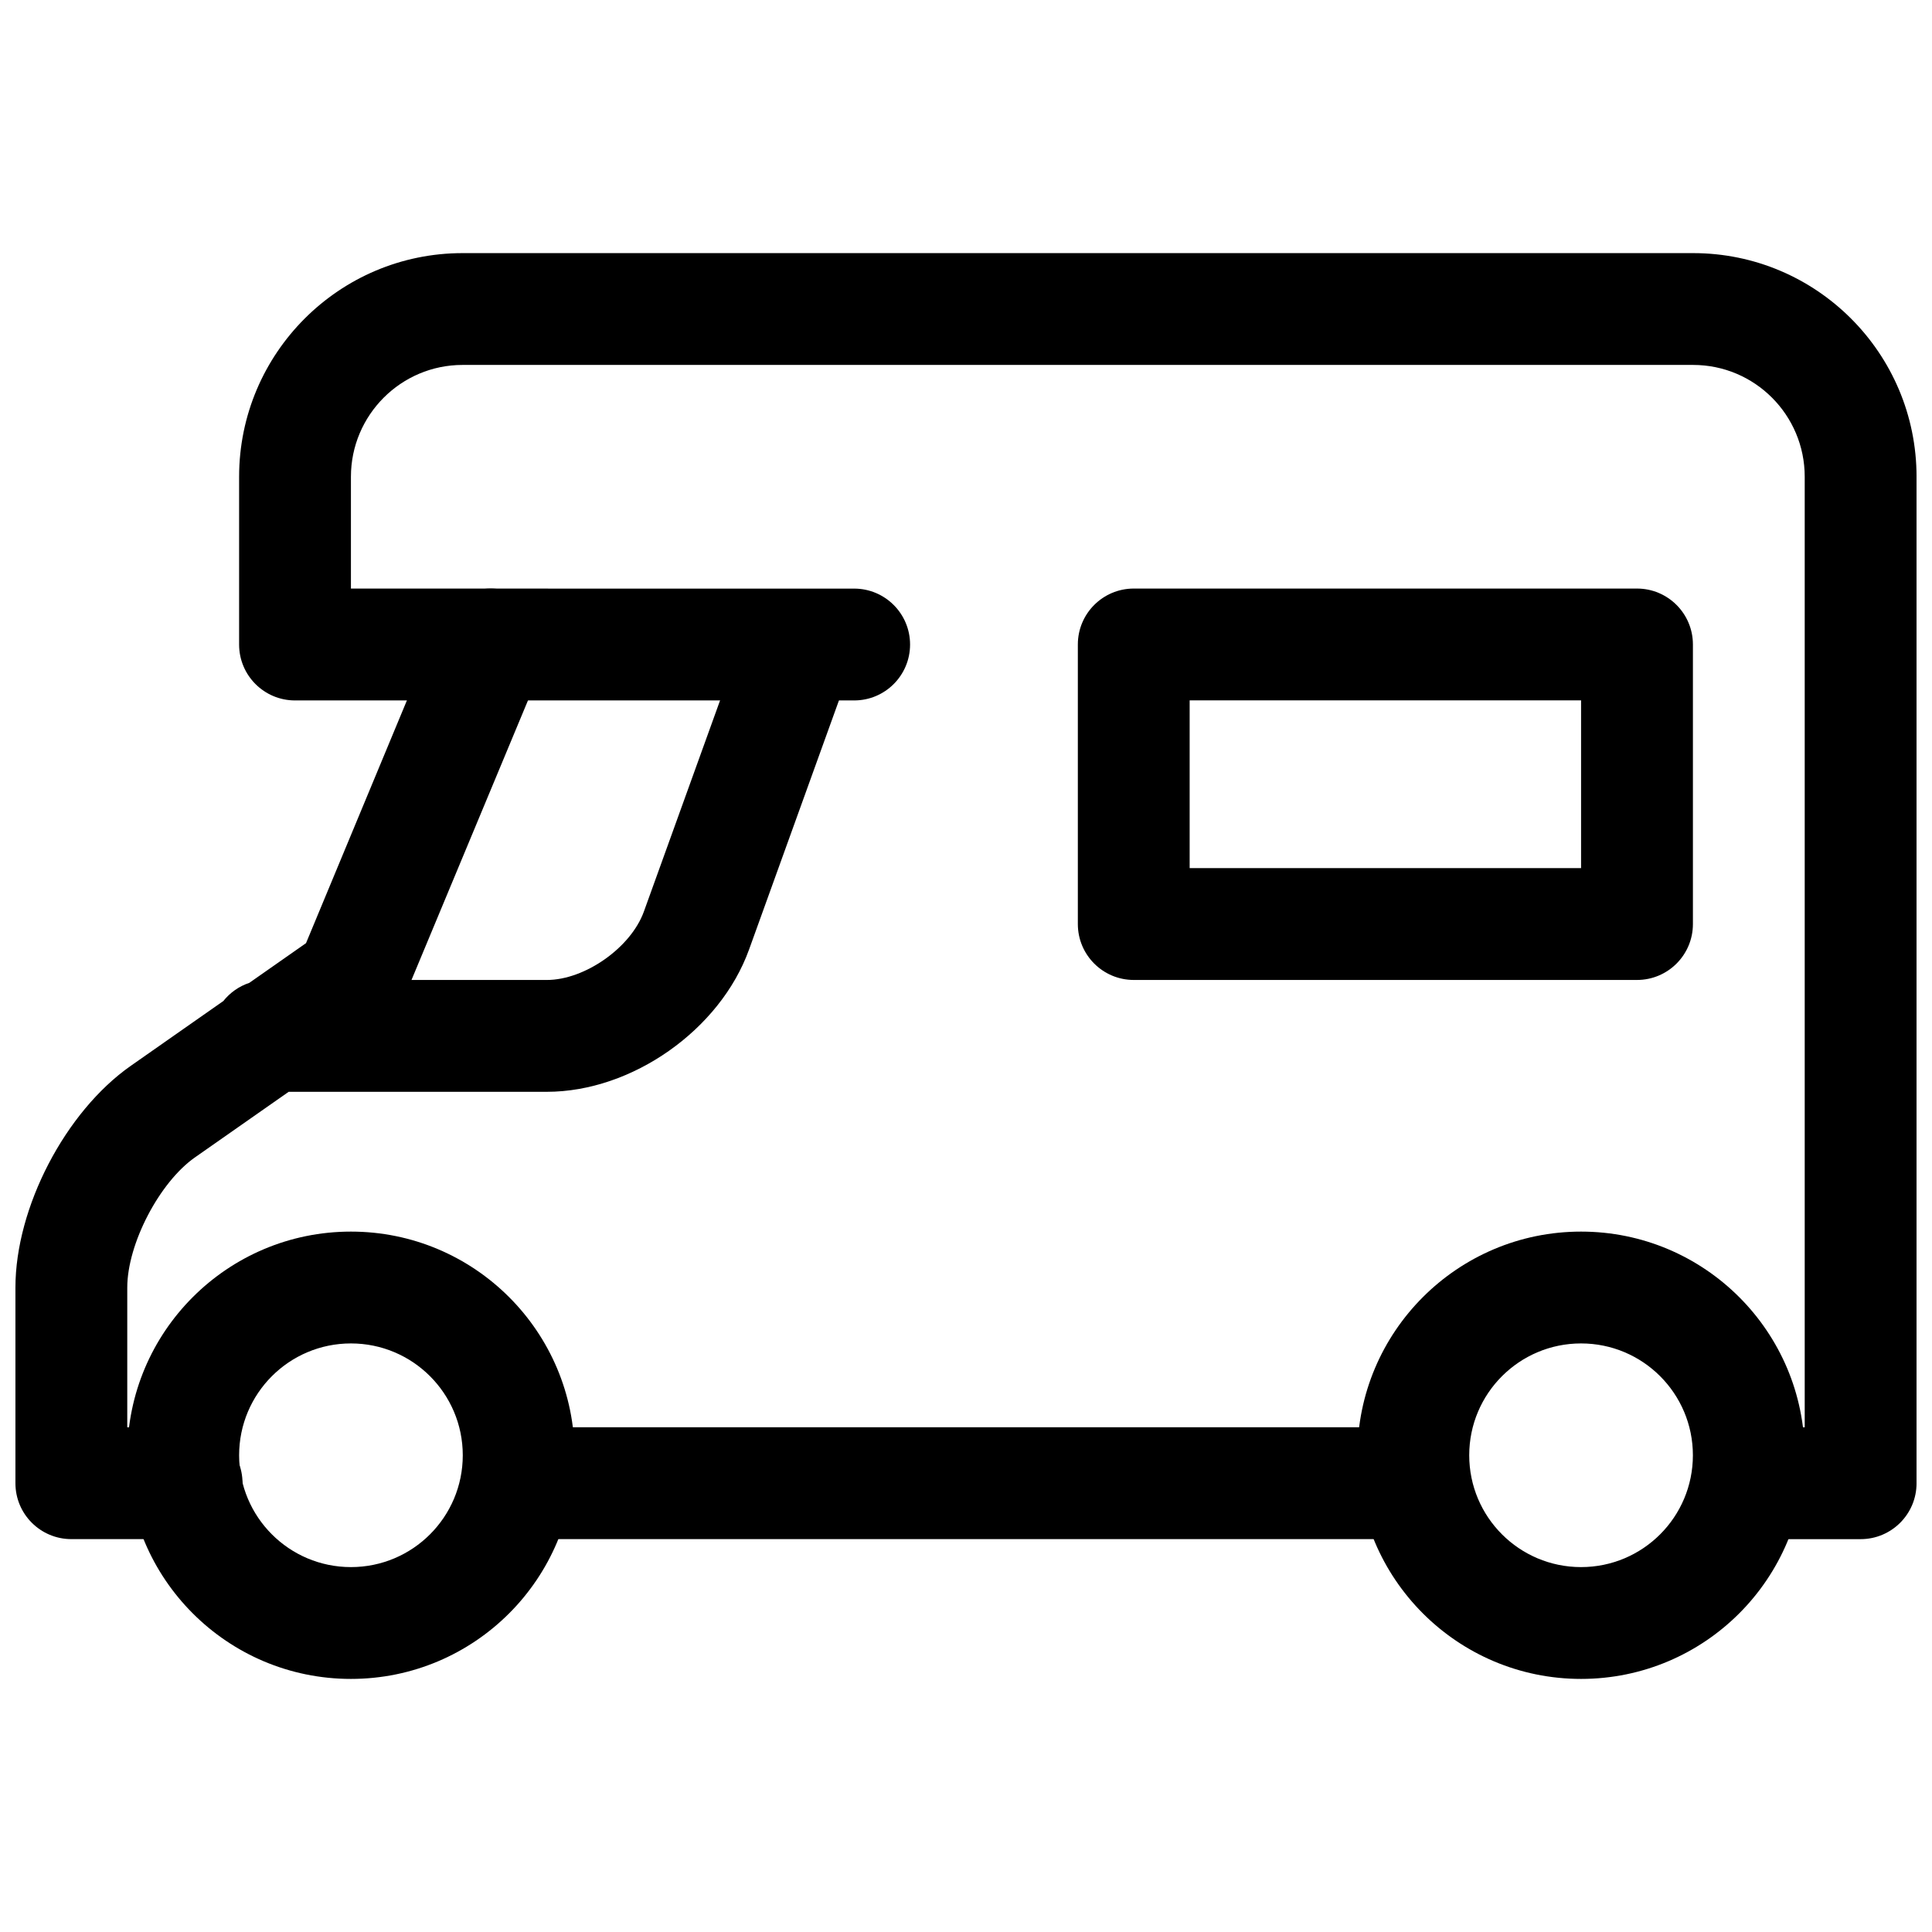
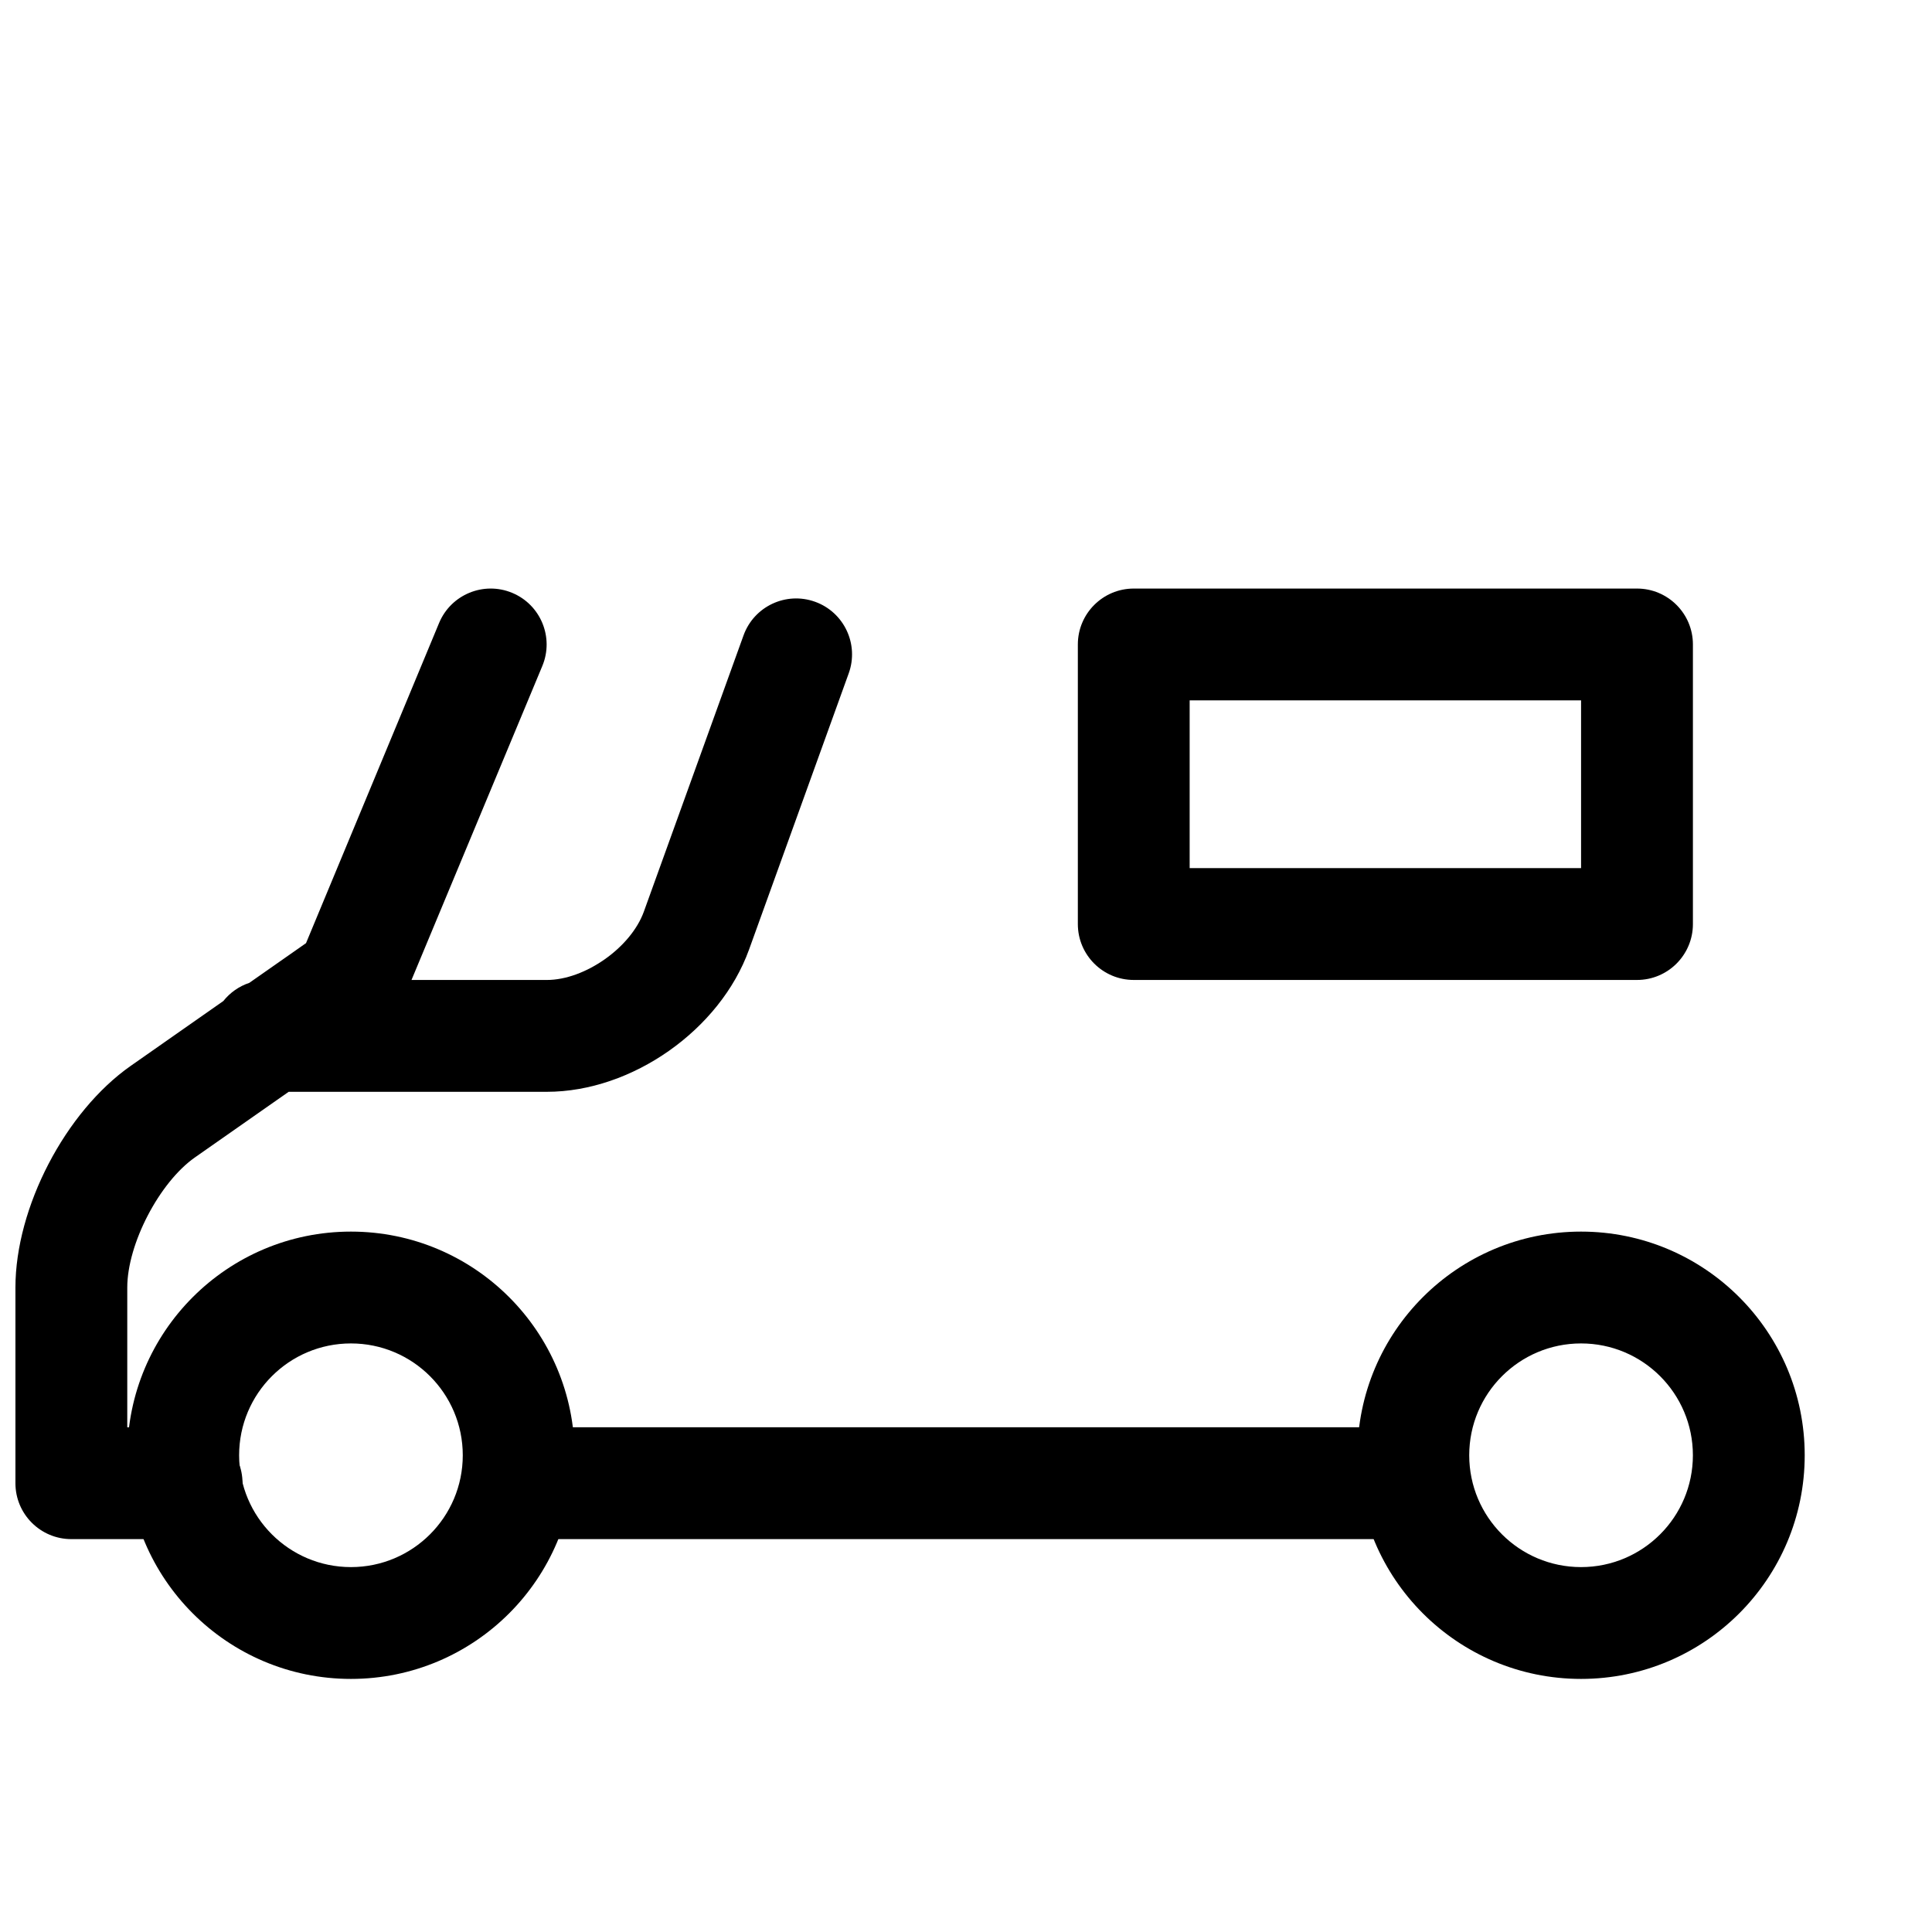
<svg xmlns="http://www.w3.org/2000/svg" width="800px" height="800px" version="1.1" viewBox="144 144 512 512">
  <defs>
    <clipPath id="b">
-       <path d="m207 211h444.9v341h-444.9z" />
-     </clipPath>
+       </clipPath>
    <clipPath id="a">
      <path d="m148.09 299h221.91v253h-221.91z" />
    </clipPath>
  </defs>
  <path d="m207.37 529.66c0-16.367 13.266-29.637 29.633-29.637s29.637 13.27 29.637 29.637-13.27 29.637-29.637 29.637-29.633-13.27-29.633-29.637zm88.906 0c0-32.734-26.539-59.273-59.273-59.273s-59.27 26.539-59.27 59.273 26.535 59.27 59.27 59.27 59.273-26.535 59.273-59.27z" fill-rule="evenodd" />
  <path d="m533.36 529.66c0-16.367 13.27-29.637 29.637-29.637 16.367 0 29.637 13.27 29.637 29.637s-13.27 29.637-29.637 29.637c-16.367 0-29.637-13.27-29.637-29.637zm88.906 0c0-32.734-26.535-59.273-59.27-59.273s-59.273 26.539-59.273 59.273 26.539 59.27 59.273 59.27 59.27-26.535 59.27-59.27z" fill-rule="evenodd" />
  <path d="m518.54 551.88c8.184 0 14.816-6.633 14.816-14.82 0-8.184-6.633-14.816-14.816-14.816h-237.09c-8.188 0-14.82 6.633-14.82 14.816 0 8.188 6.633 14.82 14.82 14.82z" fill-rule="evenodd" />
  <g clip-path="url(#b)">
    <path d="m237 299.98v-29.637c0-16.34 13.27-29.633 29.586-29.633h326.1c16.34 0 29.582 13.262 29.582 29.633v251.91h-14.816c-8.184 0-14.816 6.633-14.816 14.816 0 8.188 6.633 14.82 14.816 14.82h29.637c8.184 0 14.816-6.633 14.816-14.82v-266.72c0-32.73-26.504-59.27-59.219-59.27h-326.1c-32.695 0-59.219 26.574-59.219 59.27v44.457c0 8.184 6.633 14.816 14.816 14.816h148.18c8.184 0 14.816-6.633 14.816-14.816s-6.633-14.82-14.816-14.82z" fill-rule="evenodd" />
  </g>
  <g clip-path="url(#a)">
    <path d="m220.5 433.34-24.836 17.383c-9.434 6.606-17.938 22.953-17.938 34.496v37.027h15.73c8.184 0 14.816 6.633 14.816 14.816 0 8.188-6.633 14.82-14.816 14.82h-30.551c-8.184 0-14.816-6.633-14.816-14.82v-51.844c0-21.211 13.219-46.621 30.582-58.773l24.508-17.156c1.766-2.215 4.148-3.91 6.891-4.824l15.027-10.52 35.266-84.848c3.148-7.555 11.824-11.129 19.379-7.981 7.555 3.148 11.125 11.824 7.977 19.379l-34.668 83.207h35.859c10.086 0 22.273-8.574 25.715-18.105l26.418-73.211c2.777-7.699 11.27-11.688 18.965-8.91 7.699 2.777 11.688 11.27 8.91 18.969l-26.418 73.211c-7.676 21.266-31.004 37.684-53.59 37.684z" fill-rule="evenodd" />
  </g>
  <path d="m563 329.61v44.453h-103.73v-44.453zm-133.36-14.816v74.09c0 8.184 6.637 14.816 14.82 14.816h133.36c8.184 0 14.82-6.633 14.82-14.816v-74.09c0-8.184-6.637-14.82-14.82-14.82h-133.36c-8.184 0-14.82 6.637-14.82 14.82z" fill-rule="evenodd" />
</svg>